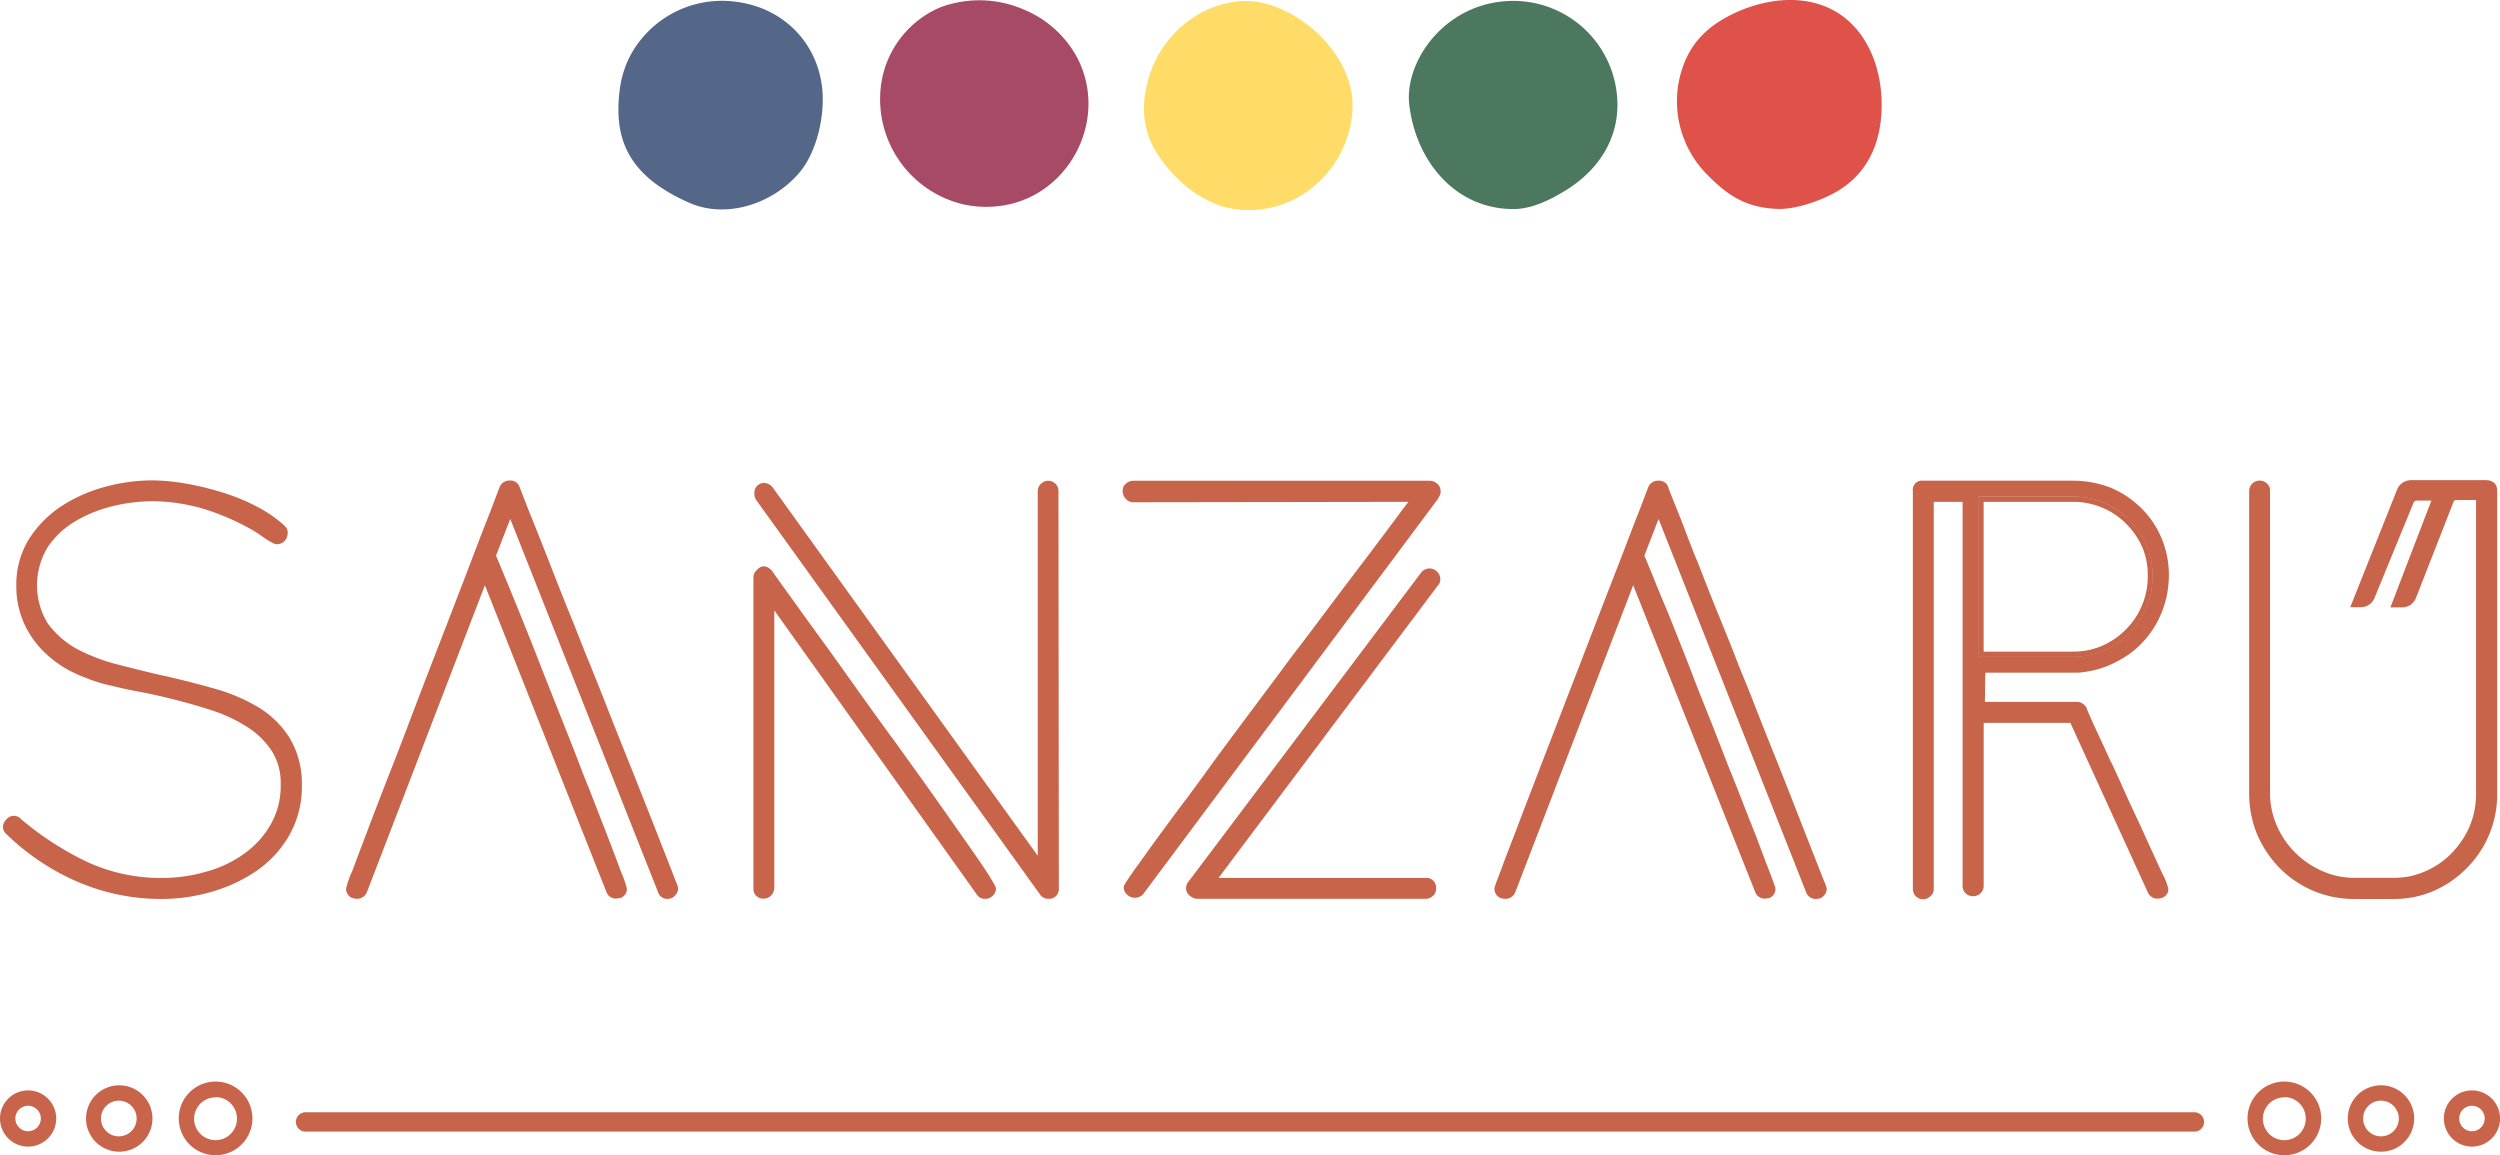
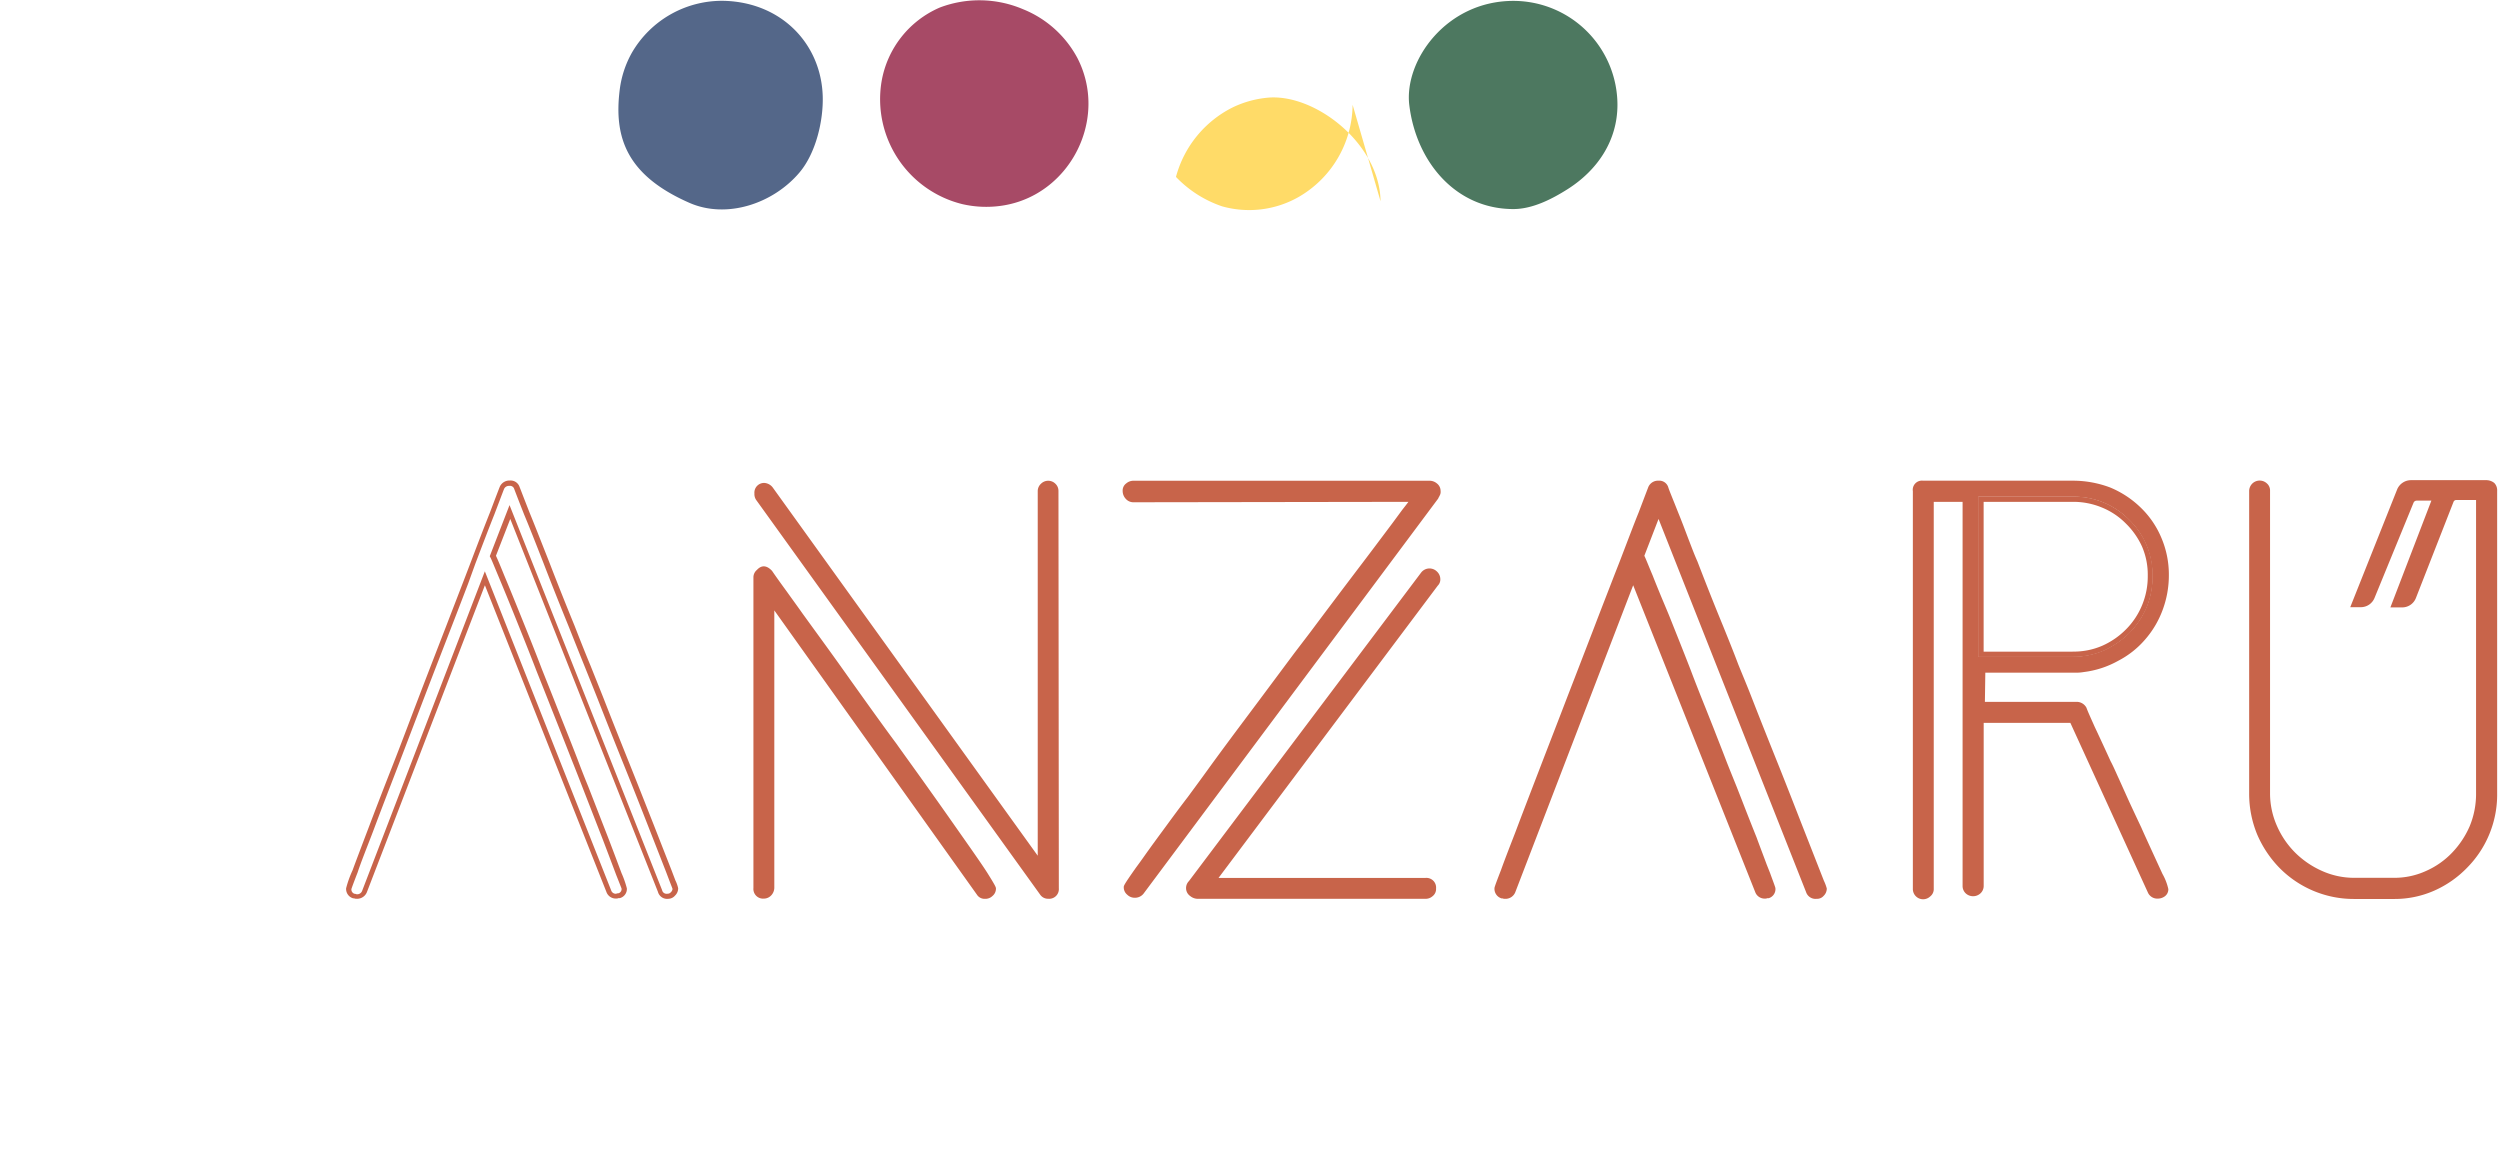
<svg xmlns="http://www.w3.org/2000/svg" id="Calque_1" data-name="Calque 1" viewBox="0 0 475.1 219.54">
  <defs>
    <style>.cls-6{fill:#c8644a}</style>
  </defs>
  <path d="M174.38 32.65c.14 4.52-1.23 10.75-4.43 14.53-5 5.9-13.8 8.86-20.9 5.75-11.92-5.23-14.4-12.4-13.24-21.56a19.17 19.17 0 012.28-6.93 19.79 19.79 0 0117.6-9.9c10.93.32 18.39 8.24 18.69 18.11z" transform="translate(-18.03 -14.38)" fill="#546789" />
  <path d="M224.88 34.29c-.11 9.21-6.85 17.88-16.67 19.21a20.22 20.22 0 01-7.31-.33 20.54 20.54 0 01-15.35-23.22 18.75 18.75 0 0111.11-14.15 21.21 21.21 0 0115.81.34 20.29 20.29 0 0110.31 9.27 18.86 18.86 0 012.1 8.88z" transform="translate(-18.03 -14.38)" fill="#a74a66" />
-   <path d="M275.08 34.29a20.45 20.45 0 01-10.34 17.57 19 19 0 01-14.47 1.73 21.79 21.79 0 01-8.76-5.59c-4.67-4.74-7.53-10.15-5.31-18.34a20.78 20.78 0 0110.74-13.19 19.39 19.39 0 016.74-1.87c8.97-.79 21.25 8.76 21.4 19.69z" transform="translate(-18.03 -14.38)" fill="#ffdb68" />
+   <path d="M275.08 34.29a20.45 20.45 0 01-10.34 17.57 19 19 0 01-14.47 1.73 21.79 21.79 0 01-8.76-5.59a20.78 20.78 0 0110.74-13.19 19.39 19.39 0 016.74-1.87c8.97-.79 21.25 8.76 21.4 19.69z" transform="translate(-18.03 -14.38)" fill="#ffdb68" />
  <path d="M325.41 34.29c0 6.77-3.72 12.36-9.41 16-3.07 1.95-6.74 3.82-10.37 3.82-10.93 0-18.47-8.94-19.78-19.78-1-8.45 7.06-19.78 19.78-19.78a19.78 19.78 0 0119.78 19.74z" transform="translate(-18.03 -14.38)" fill="#4d7860" />
-   <path d="M375.62 34.29c0 7-2.52 13-8.59 16.53-3 1.71-7.72 3.37-11.15 3.26-6.51-.21-10-3-13.73-6.84a19.77 19.77 0 01-4.86-18.33c1.39-5.54 4.53-9.11 9.62-11.67a26.67 26.67 0 018.92-2.73c13.31-1.42 19.79 8.86 19.79 19.78z" transform="translate(-18.03 -14.38)" fill="#de5249" />
-   <path class="cls-6" d="M434.92 229.43H76.24a1.84 1.84 0 110-3.67h358.68a1.84 1.84 0 110 3.67zm17.23 4.49a7 7 0 117-7 7 7 0 01-7 7zm0-11a4.07 4.07 0 104.06 4.07 4.07 4.07 0 00-4.06-4.12zm18.36 10.33a6.31 6.31 0 116.31-6.31 6.31 6.31 0 01-6.31 6.31zm0-9.7a3.39 3.39 0 103.39 3.39 3.4 3.4 0 00-3.39-3.39zm17.29 8.73a5.34 5.34 0 115.34-5.34 5.34 5.34 0 01-5.34 5.34zm0-7.76a2.42 2.42 0 102.42 2.42 2.42 2.42 0 00-2.42-2.42zM59 233.92a7 7 0 117-7 7 7 0 01-7 7zm0-11a4.07 4.07 0 104.06 4.07 4.07 4.07 0 00-4.06-4.12zm-18.35 10.33a6.31 6.31 0 116.35-6.31 6.31 6.31 0 01-6.35 6.31zm0-9.7a3.39 3.39 0 103.35 3.39 3.4 3.4 0 00-3.35-3.39zm-17.28 8.73a5.34 5.34 0 115.34-5.34 5.34 5.34 0 01-5.34 5.34zm0-7.76a2.42 2.42 0 102.42 2.42 2.42 2.42 0 00-2.42-2.42zm52.02-60.93a18.57 18.57 0 01-2.39 9.53 20.73 20.73 0 01-6.21 6.75 29.25 29.25 0 01-8.6 4 33.91 33.91 0 01-9.45 1.35 40.1 40.1 0 01-16-3.28A45.22 45.22 0 0119.35 173a2.05 2.05 0 01-.77-1.47 2.11 2.11 0 01.66-1.43 1.83 1.83 0 012.85 0 58.47 58.47 0 0012.46 8.06A33.28 33.28 0 0049 181.22a29.57 29.57 0 008.1-1.16 22 22 0 007.21-3.36 17.3 17.3 0 005.13-5.59 14.74 14.74 0 001.93-7.75 11.14 11.14 0 00-1.66-6.21 15.43 15.43 0 00-4.47-4.47 29.12 29.12 0 00-6.4-3.12c-2.43-.81-4.94-1.54-7.37-2.16s-4.94-1.2-7.29-1.62-4.55-1-6.29-1.39a36.67 36.67 0 01-6.31-2.39 21.53 21.53 0 01-5.36-3.9 18.11 18.11 0 01-3.66-5.36 17.05 17.05 0 01-1.43-6.94 16.5 16.5 0 012.39-8.95 21 21 0 016.13-6.25 29.29 29.29 0 018.33-3.7 34.6 34.6 0 018.87-1.23 39.27 39.27 0 016.33.58 55.27 55.27 0 017.06 1.7 37.43 37.43 0 016.6 2.7 25.14 25.14 0 015.16 3.53c.19.23.39.42.5.58a1.72 1.72 0 01.19 1 2.19 2.19 0 01-.58 1.43 2.06 2.06 0 01-1.43.62 2 2 0 01-1-.35 5.79 5.79 0 01-.93-.54l-.31-.19q-.64-.46-1.16-.81l-.15-.12a8.4 8.4 0 01-.73-.46 46.38 46.38 0 00-9.26-4.13A35.23 35.23 0 0047 109.63a32.34 32.34 0 00-7.52.93 26.3 26.3 0 00-7.1 2.85 16.41 16.41 0 00-5.25 4.9 13.9 13.9 0 000 14.58 17.4 17.4 0 005.52 4.82 35.63 35.63 0 007.94 3c2.74.69 5.94 1.54 9.26 2.24 3.63.85 6.6 1.62 9.26 2.39a33.57 33.57 0 018.18 3.55 17.91 17.91 0 015.79 5.75 16.73 16.73 0 012.31 8.95zM145.24 180c-.81-2.08-1.89-4.82-3.2-8.18s-2.82-7.21-4.55-11.53-3.49-8.75-5.29-13.29-3.63-9-5.4-13.5-3.43-8.52-4.86-12.23-2.66-6.79-3.7-9.29-1.62-4.17-1.89-4.86a1.3 1.3 0 00-1.39-.89 1.5 1.5 0 00-1.47.89q-.41 1-1.85 4.86c-1 2.51-2.2 5.63-3.59 9.29s-3 7.79-4.71 12.23-3.47 8.95-5.21 13.5-3.43 9-5.09 13.31-3.16 8.14-4.44 11.49-2.31 6-3.09 8.14-1.2 3.16-1.2 3.24a1.37 1.37 0 001 1.47.35.35 0 01.23 0 .35.35 0 00.23 0 1.48 1.48 0 001.5-1l22.87-59.47 23.53 59.47a1.4 1.4 0 001.39 1 .49.49 0 00.27 0 .75.75 0 01.31 0 1.31 1.31 0 001-1.39s-.35-1-1-2.7-1.5-4-2.58-6.83-2.35-6-3.74-9.6-2.83-7.31-4.32-11.13-3-7.56-4.44-11.26-2.78-7.06-4-10.1-2.28-5.59-3.16-7.71-1.39-3.39-1.66-3.9l3.26-8.33 28.58 72a1.32 1.32 0 001.47 1 1.26 1.26 0 001-.42 1.44 1.44 0 00.46-1s-.51-1.16-1.27-3.28z" transform="translate(-18.03 -14.38)" />
  <path class="cls-6" d="M145 185.19a1.79 1.79 0 01-1.93-1.31L115 113l-2.72 7c.3.62.82 1.87 1.58 3.74.89 2.12 1.93 4.67 3.16 7.72s2.56 6.33 4 10.11c1 2.5 2 5 3 7.56l1.47 3.7q1.17 2.93 2.28 5.8 1 2.67 2.07 5.27l2.48 6.38 1.26 3.23c.81 2.12 1.5 3.94 2.06 5.45l.52 1.38a18.25 18.25 0 011 2.87 1.79 1.79 0 01-1.35 1.85h-.25a1 1 0 01-.46.08 1.88 1.88 0 01-1.83-1.26l-23.09-58.28-22.42 58.31a2 2 0 01-2 1.27.9.9 0 01-.43-.08h-.17a1.84 1.84 0 01-1.35-1.93 20.07 20.07 0 011.23-3.42c.68-1.86 1.56-4.17 2.63-7l.45-1.18c1.27-3.36 2.74-7.18 4.44-11.5s3.35-8.75 5.09-13.3 3.47-9 5.21-13.5c1.15-3 2.22-5.75 3.23-8.38l1.47-3.84c1.16-3.07 2.5-6.57 3.59-9.3q1.44-3.81 1.85-4.85a2 2 0 011.92-1.2 1.79 1.79 0 011.85 1.22l.22.56c.33.86.88 2.28 1.66 4.27.92 2.23 2 5 3.7 9.3 1.52 3.94 3.15 8.05 4.86 12.22 1 2.56 2 5.11 3.07 7.68l2.33 5.83c1.77 4.55 3.55 9 5.28 13.31 1.65 4.11 3.09 7.8 4.36 11l1.71 4.37 1.69 4.31.73 1.92a6.45 6.45 0 01.53 1.5 1.92 1.92 0 01-.6 1.39 1.72 1.72 0 01-1.31.61zm-34.83-62.24l24 60.62a.92.92 0 00.94.66 1.07 1.07 0 01.44-.09.82.82 0 00.6-.91s-.55-1.41-1-2.53l-.52-1.38q-.85-2.26-2.06-5.44l-1.26-3.23c-.77-2-1.6-4.1-2.48-6.38q-1-2.59-2.07-5.27-1.12-2.86-2.28-5.79l-1.47-3.7c-1-2.55-2-5.06-3-7.56-1.45-3.77-2.83-7.19-4-10.1s-2.27-5.59-3.16-7.71-1.38-3.37-1.64-3.85l-.11-.2 3.76-9.72 29 73.19a.86.86 0 001 .66.79.79 0 00.64-.26 1 1 0 00.34-.66c-.06-.16-.21-.56-.47-1.22l-.73-1.92-1.68-4.3-1.71-4.37c-1.27-3.24-2.71-6.92-4.36-11-1.74-4.32-3.51-8.76-5.29-13.31q-1.16-2.92-2.33-5.82-1.55-3.85-3.07-7.68c-1.7-4.17-3.34-8.28-4.86-12.23-1.67-4.28-2.77-7.06-3.7-9.28-.79-2-1.34-3.43-1.67-4.29l-.22-.58a.83.83 0 00-.94-.58 1 1 0 00-1 .61c-.26.66-.87 2.28-1.84 4.83-1.09 2.73-2.42 6.23-3.59 9.3l-1.38 3.82c-1 2.63-2.08 5.43-3.23 8.39-1.73 4.47-3.47 8.95-5.21 13.5s-3.43 9-5.09 13.31-3.13 8.12-4.4 11.52l-.45 1.18c-1.07 2.78-2 5.09-2.63 7-.8 2.06-1.14 3-1.18 3.16a.85.85 0 00.61.9.81.81 0 01.35.08 1 1 0 001.09-.67zm97.13 60.27a1.78 1.78 0 01-.66 1.43 1.89 1.89 0 01-1.39.54 1.72 1.72 0 01-1.58-.81l-38.49-54v52.76a2.17 2.17 0 01-.58 1.39 1.91 1.91 0 01-1.39.62 1.84 1.84 0 01-2-2V124a1.87 1.87 0 01.66-1.31c1-1.08 2-.77 2.89.19.46.69 1.39 2 2.85 4 .85 1.2 1.85 2.55 2.93 4.09l2.35 3.24c2.62 3.59 4.78 6.6 6.87 9.56l.58.81c2.31 3.24 4.63 6.48 7 9.72l1 1.35c2.2 3.09 4.36 6.06 6.44 9 1.54 2.16 2.93 4.13 4.24 6l3.51 5c1.23 1.77 2.31 3.32 3.12 4.59 1.53 2.44 1.65 2.76 1.65 2.98zm11.95-.04a1.84 1.84 0 01-2 2 1.8 1.8 0 01-1.54-.77l-54-75.05a2 2 0 01-.31-1.2 1.84 1.84 0 011.93-2 2.18 2.18 0 011.54.85L215.24 177v-69.34a1.91 1.91 0 01.62-1.35 1.94 1.94 0 012.74 0 1.87 1.87 0 01.58 1.35zm72.55-75.52a1.44 1.44 0 01-.19.93 1.27 1.27 0 01-.12.23 2.31 2.31 0 00-.15.31l-56 75.09a2.07 2.07 0 01-1.66.77 2 2 0 01-1.43-.58 1.79 1.79 0 01-.66-1.43c0-.27 0-.42 2.28-3.66.54-.73 1.16-1.58 1.81-2.51 1.12-1.58 2.43-3.36 3.93-5.4 1.27-1.74 2.66-3.63 4.17-5.59 1.27-1.74 2.62-3.55 4-5.48 2.35-3.24 4.82-6.56 7.33-9.91l2.16-2.89 6.75-9.06 3-3.93c3.2-4.28 6.17-8.22 8.83-11.73 2.24-2.93 4.78-6.33 6.83-9.06l1.85-2.51q.69-.87 1.16-1.5l-52.22.08a1.91 1.91 0 01-1.47-.62 2.19 2.19 0 01-.62-1.54 1.67 1.67 0 01.69-1.43 2.11 2.11 0 011.39-.5h56.23a2.13 2.13 0 011.39.5 1.79 1.79 0 01.72 1.42zm-.54 18.02l-41.66 55.54h39.34a1.84 1.84 0 012 2 1.72 1.72 0 01-.66 1.47 2 2 0 01-1.39.5h-43.22a2.29 2.29 0 01-1.47-.54 1.81 1.81 0 01-.77-1.47 1.86 1.86 0 01.54-1.35l44.12-58.62a2 2 0 013-.23 2 2 0 01.66 1.5 1.66 1.66 0 01-.49 1.2zm73.93 57.54a1.89 1.89 0 01-.58 1.39 1.64 1.64 0 01-1.35.58 1.88 1.88 0 01-2-1.27L333.22 113l-2.7 7c.31.62.81 1.93 1.58 3.74.42 1.08.89 2.24 1.43 3.55s1.12 2.66 1.74 4.17c1.23 3.09 2.58 6.44 4 10.1.93 2.47 1.93 5 2.93 7.48l1.5 3.78c.73 1.89 1.47 3.74 2.16 5.55s1.47 3.7 2.2 5.52l1 2.55q1.5 3.88 2.78 7.06c.73 2 1.39 3.7 1.93 5.17l.66 1.66c.35 1 1 2.66 1 2.85a1.79 1.79 0 01-1.27 1.89h-.27a1 1 0 01-.46.08 1.9 1.9 0 01-1.85-1.27L328.4 125.6 306 183.92a2 2 0 01-2 1.27.9.9 0 01-.42-.08h-.19a1.89 1.89 0 01-1.35-1.93c0-.12 0-.27 1.23-3.43.69-1.93 1.62-4.32 2.74-7.21l.35-.93c1.27-3.36 2.74-7.17 4.4-11.49s3.39-8.76 5.13-13.31c1.66-4.28 3.28-8.49 4.9-12.69l.31-.81c1.31-3.43 2.58-6.67 3.74-9.68l1-2.55c1.66-4.32 2.7-7.1 3.59-9.29q1.45-3.82 1.85-4.86a2 2 0 011.93-1.2 1.78 1.78 0 011.85 1.23c.15.5.58 1.54 1.23 3.16l.66 1.66c.62 1.5 1.27 3.24 2 5.17.5 1.27 1 2.66 1.66 4.13 1.47 3.82 3.09 7.95 4.86 12.23 1 2.47 2 4.94 2.93 7.41.81 2 1.66 4 2.47 6.09 1.77 4.55 3.55 9 5.28 13.31 1.54 3.86 2.89 7.33 4.09 10.41l4.4 11.22a8.64 8.64 0 01.55 1.47zm60.71-65.33a14.24 14.24 0 00-3.28-4.74 14.71 14.71 0 00-10.68-4.36H394v30.39h17.93a14.73 14.73 0 005.94-1.2 17 17 0 004.86-3.36 16 16 0 003.24-4.86 15.47 15.47 0 001.12-6 14.11 14.11 0 00-1.19-5.87zm-.39 11.69a15 15 0 01-3.12 4.71 16.12 16.12 0 01-4.71 3.28 14.57 14.57 0 01-5.75 1.16h-17.46v-29.45h17.47a14.27 14.27 0 0110.34 4.2 14.44 14.44 0 013.2 4.59 13.8 13.8 0 011.16 5.67 14.91 14.91 0 01-1.12 5.83z" transform="translate(-18.03 -14.38)" />
  <path class="cls-6" d="M425.9 117.89a14.24 14.24 0 00-3.28-4.74 14.71 14.71 0 00-10.68-4.36H394v30.39h17.93a14.73 14.73 0 005.94-1.2 17 17 0 004.86-3.36 16 16 0 003.24-4.86 15.47 15.47 0 001.12-6 14.11 14.11 0 00-1.19-5.87zm-14 20.33H395v-28.47h17a14.16 14.16 0 015.48 1.08 13.61 13.61 0 014.51 3 14.53 14.53 0 013.12 4.44 13.48 13.48 0 011.08 5.48 14.23 14.23 0 01-1.08 5.63 14 14 0 01-3 4.55 14.73 14.73 0 01-4.55 3.16 13.62 13.62 0 01-5.62 1.12zm14-20.33a14.24 14.24 0 00-3.28-4.74 14.71 14.71 0 00-10.68-4.36H394v30.39h17.93a14.73 14.73 0 005.94-1.2 17 17 0 004.86-3.36 16 16 0 003.24-4.86 15.47 15.47 0 001.12-6 14.11 14.11 0 00-1.19-5.87zm-14 20.33H395v-28.47h17a14.16 14.16 0 015.48 1.08 13.61 13.61 0 014.51 3 14.53 14.53 0 013.12 4.44 13.48 13.48 0 011.08 5.48 14.23 14.23 0 01-1.08 5.63 14 14 0 01-3 4.55 14.73 14.73 0 01-4.55 3.16 13.62 13.62 0 01-5.62 1.12zm14-20.33a14.24 14.24 0 00-3.28-4.74 14.71 14.71 0 00-10.68-4.36H394v30.39h17.93a14.73 14.73 0 005.94-1.2 17 17 0 004.86-3.36 16 16 0 003.24-4.86 15.47 15.47 0 001.12-6 14.11 14.11 0 00-1.19-5.87zm-14 20.33H395v-28.47h17a14.16 14.16 0 015.48 1.08 13.61 13.61 0 014.51 3 14.53 14.53 0 013.12 4.44 13.48 13.48 0 011.08 5.48 14.23 14.23 0 01-1.08 5.63 14 14 0 01-3 4.55 14.73 14.73 0 01-4.55 3.16 13.62 13.62 0 01-5.62 1.12z" transform="translate(-18.03 -14.38)" />
  <path class="cls-6" d="M426.25 174.5c-.42-.93-.85-1.85-1.27-2.82-.73-1.54-1.47-3.12-2.28-4.86l-2-4.44c-.54-1.16-1-2.28-1.58-3.36q-1.74-3.82-3-6.48c-.89-2-1.35-3-1.58-3.66a2.1 2.1 0 00-1.77-1.12h-17.53l.08-5.55h17.63a9.07 9.07 0 001.12-.12 17.81 17.81 0 006.48-2.12 17.11 17.11 0 005.09-4 18 18 0 003.36-5.63 18.82 18.82 0 001.2-6.67 17.81 17.81 0 00-1.43-7.1 17.15 17.15 0 00-3.86-5.67 18.49 18.49 0 00-5.82-3.86 20 20 0 00-7.14-1.31h-28.47a1.74 1.74 0 00-1.93 2v75.52a1.95 1.95 0 003.28 1.5 1.77 1.77 0 00.69-1.5v-73.5H391v73a1.93 1.93 0 00.54 1.35 2.07 2.07 0 002.78.12 1.91 1.91 0 00.69-1.47v-31h16.47l14.77 32.32a1.94 1.94 0 001.81 1.08 2.24 2.24 0 001.35-.42 1.65 1.65 0 00.69-1.39 10.42 10.42 0 00-1.12-2.89zM394 139.18v-30.4h17.93a14.71 14.71 0 0110.68 4.36 14.66 14.66 0 014.47 10.61 15.47 15.47 0 01-1.12 6 16 16 0 01-3.24 4.86 17 17 0 01-4.86 3.36 14.73 14.73 0 01-5.94 1.2H394zm98.59-31.52v57.62a19.74 19.74 0 01-5.71 14 19.87 19.87 0 01-6.25 4.36 18.62 18.62 0 01-7.6 1.58h-7.6a19.81 19.81 0 01-14.12-5.82A20.85 20.85 0 01447 173a20.29 20.29 0 01-1.54-7.75v-57.59a2 2 0 013.39-1.39 1.76 1.76 0 01.58 1.39v57.54a15.23 15.23 0 001.31 6.13 16.49 16.49 0 003.47 5.09 17 17 0 005.09 3.47 14.87 14.87 0 006.13 1.31H473a14.44 14.44 0 006.09-1.31 15.46 15.46 0 004.94-3.47 17 17 0 003.35-5.05 16 16 0 001.2-6.17v-55.8h-3.74a.56.56 0 00-.54.35L477.16 128a2.8 2.8 0 01-2.66 1.81h-2.2l7.79-20.29h-2.82a.65.65 0 00-.58.42l-7.4 18.06a2.81 2.81 0 01-2.62 1.77h-2l8.91-22.37a2.86 2.86 0 012.66-1.77h14.19a2.42 2.42 0 011.62.54 2 2 0 01.54 1.49z" transform="translate(-18.03 -14.38)" />
</svg>